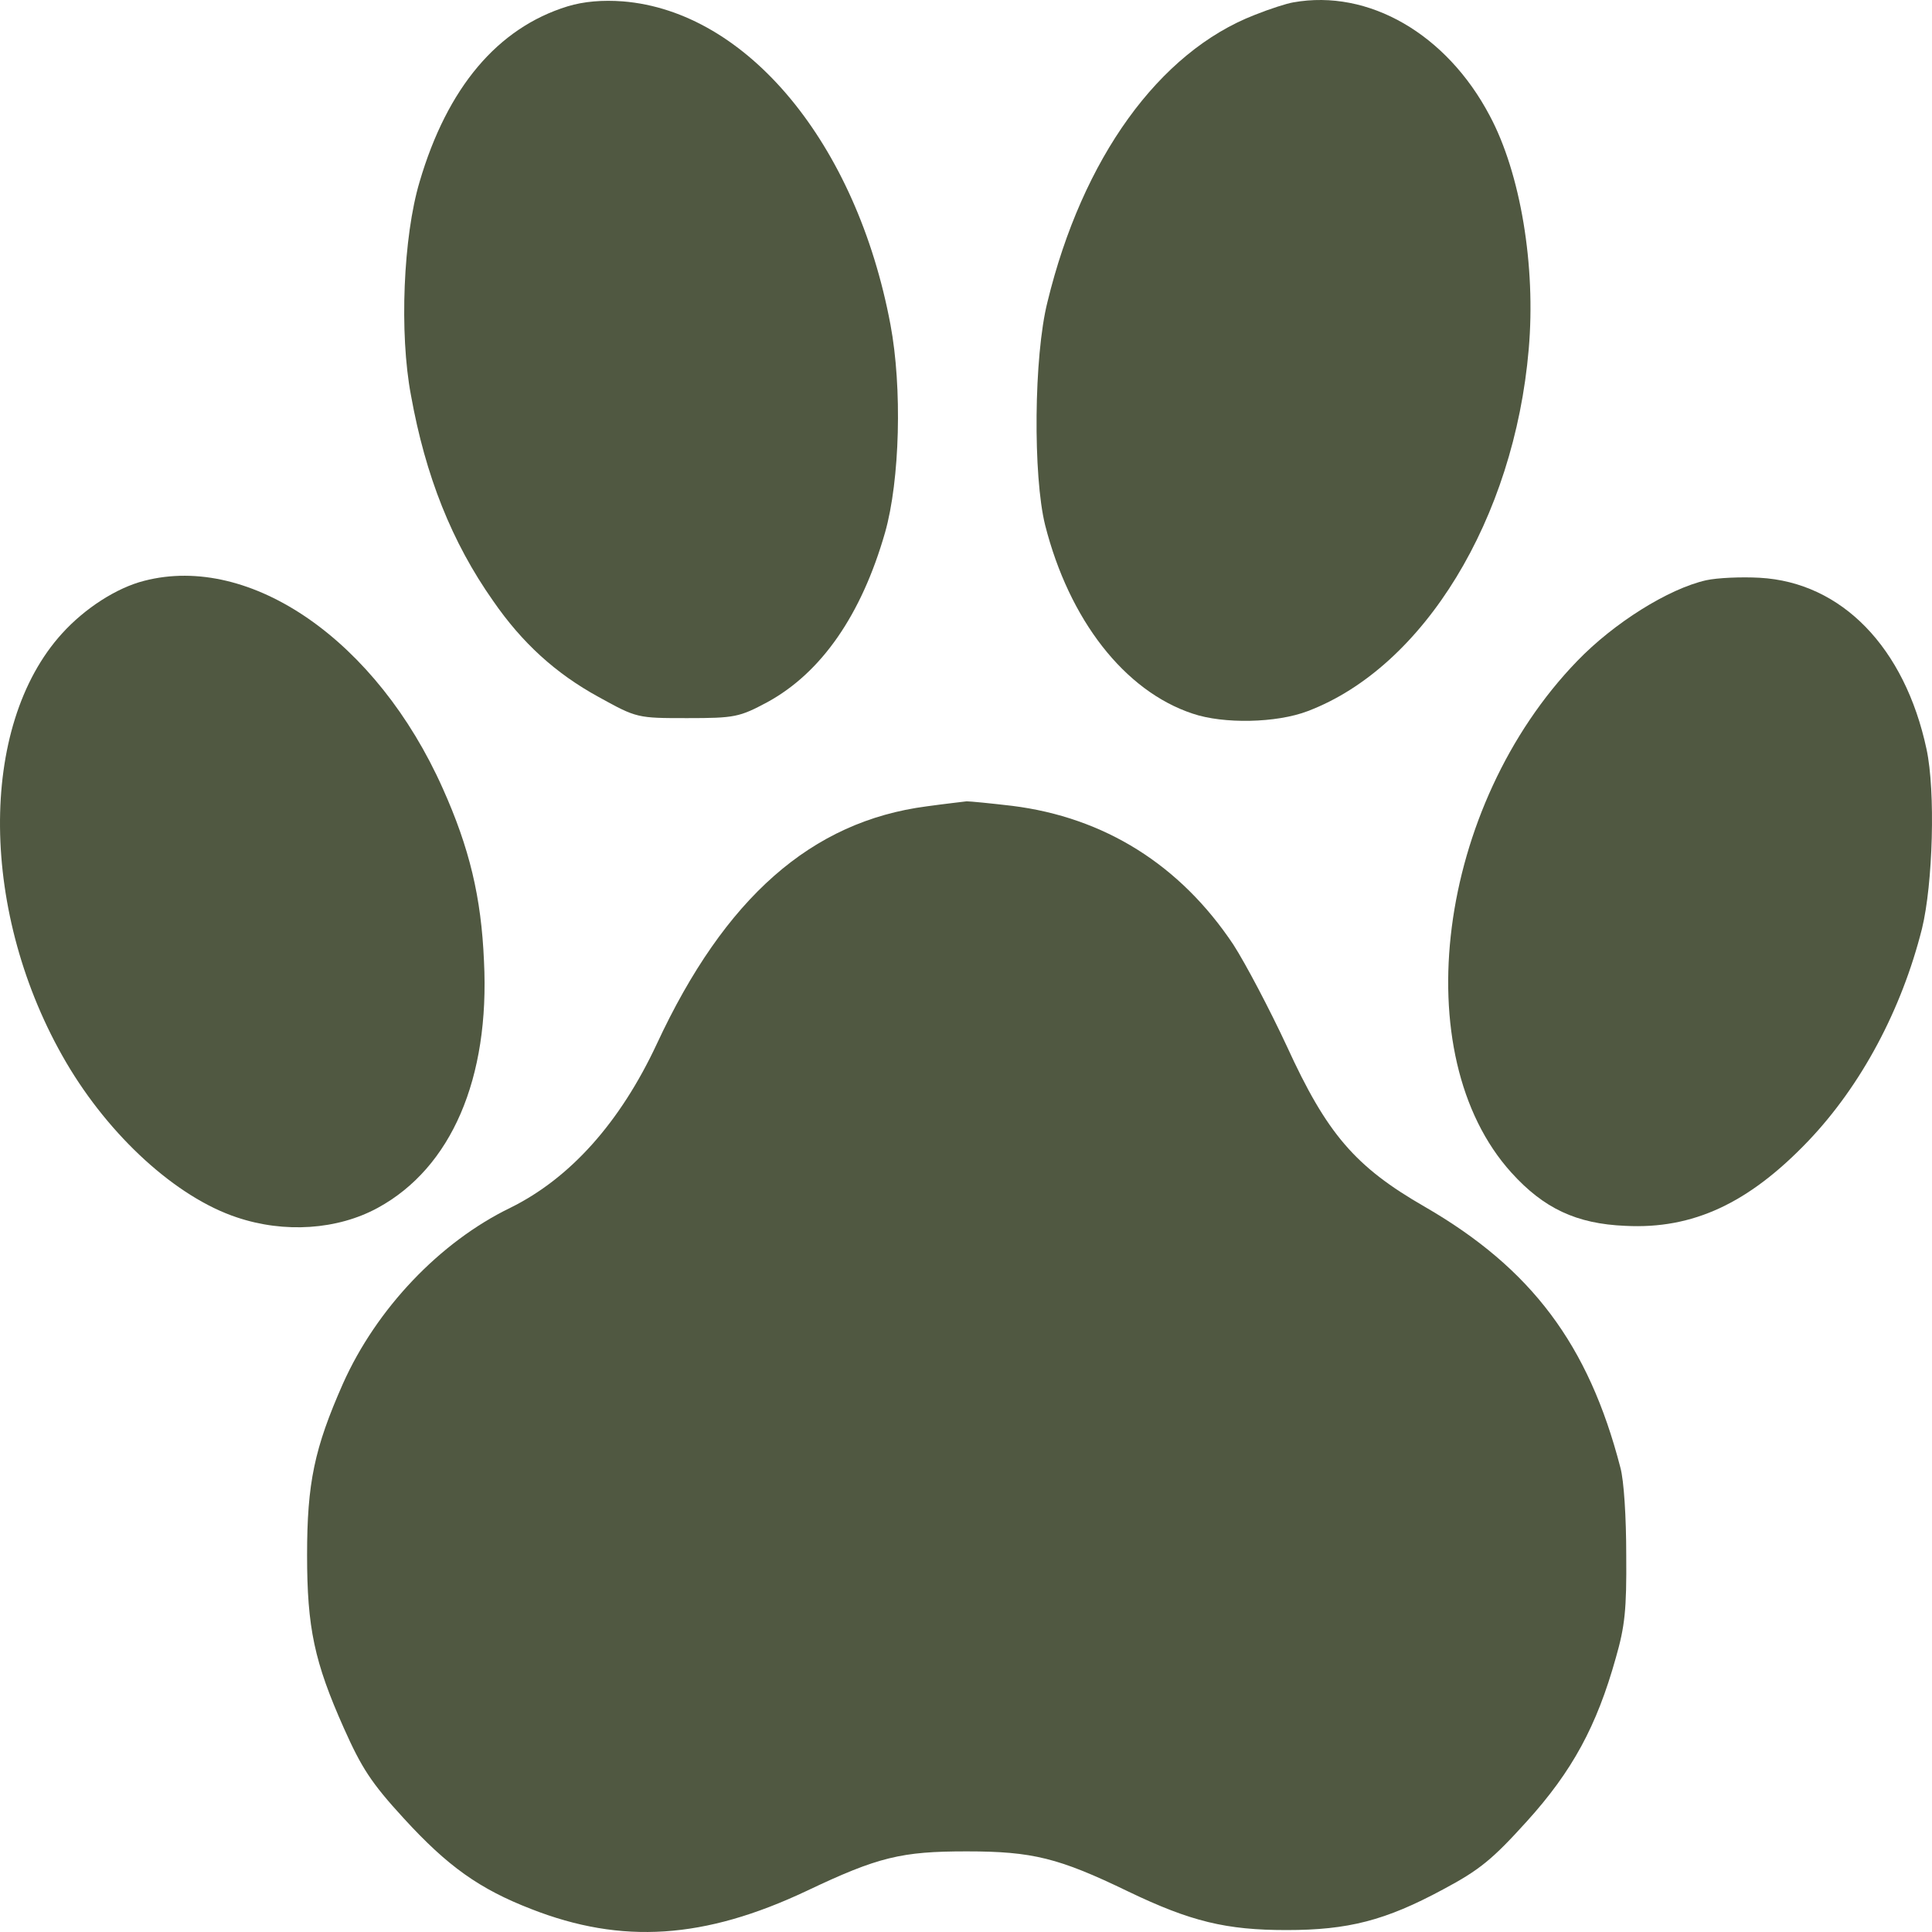
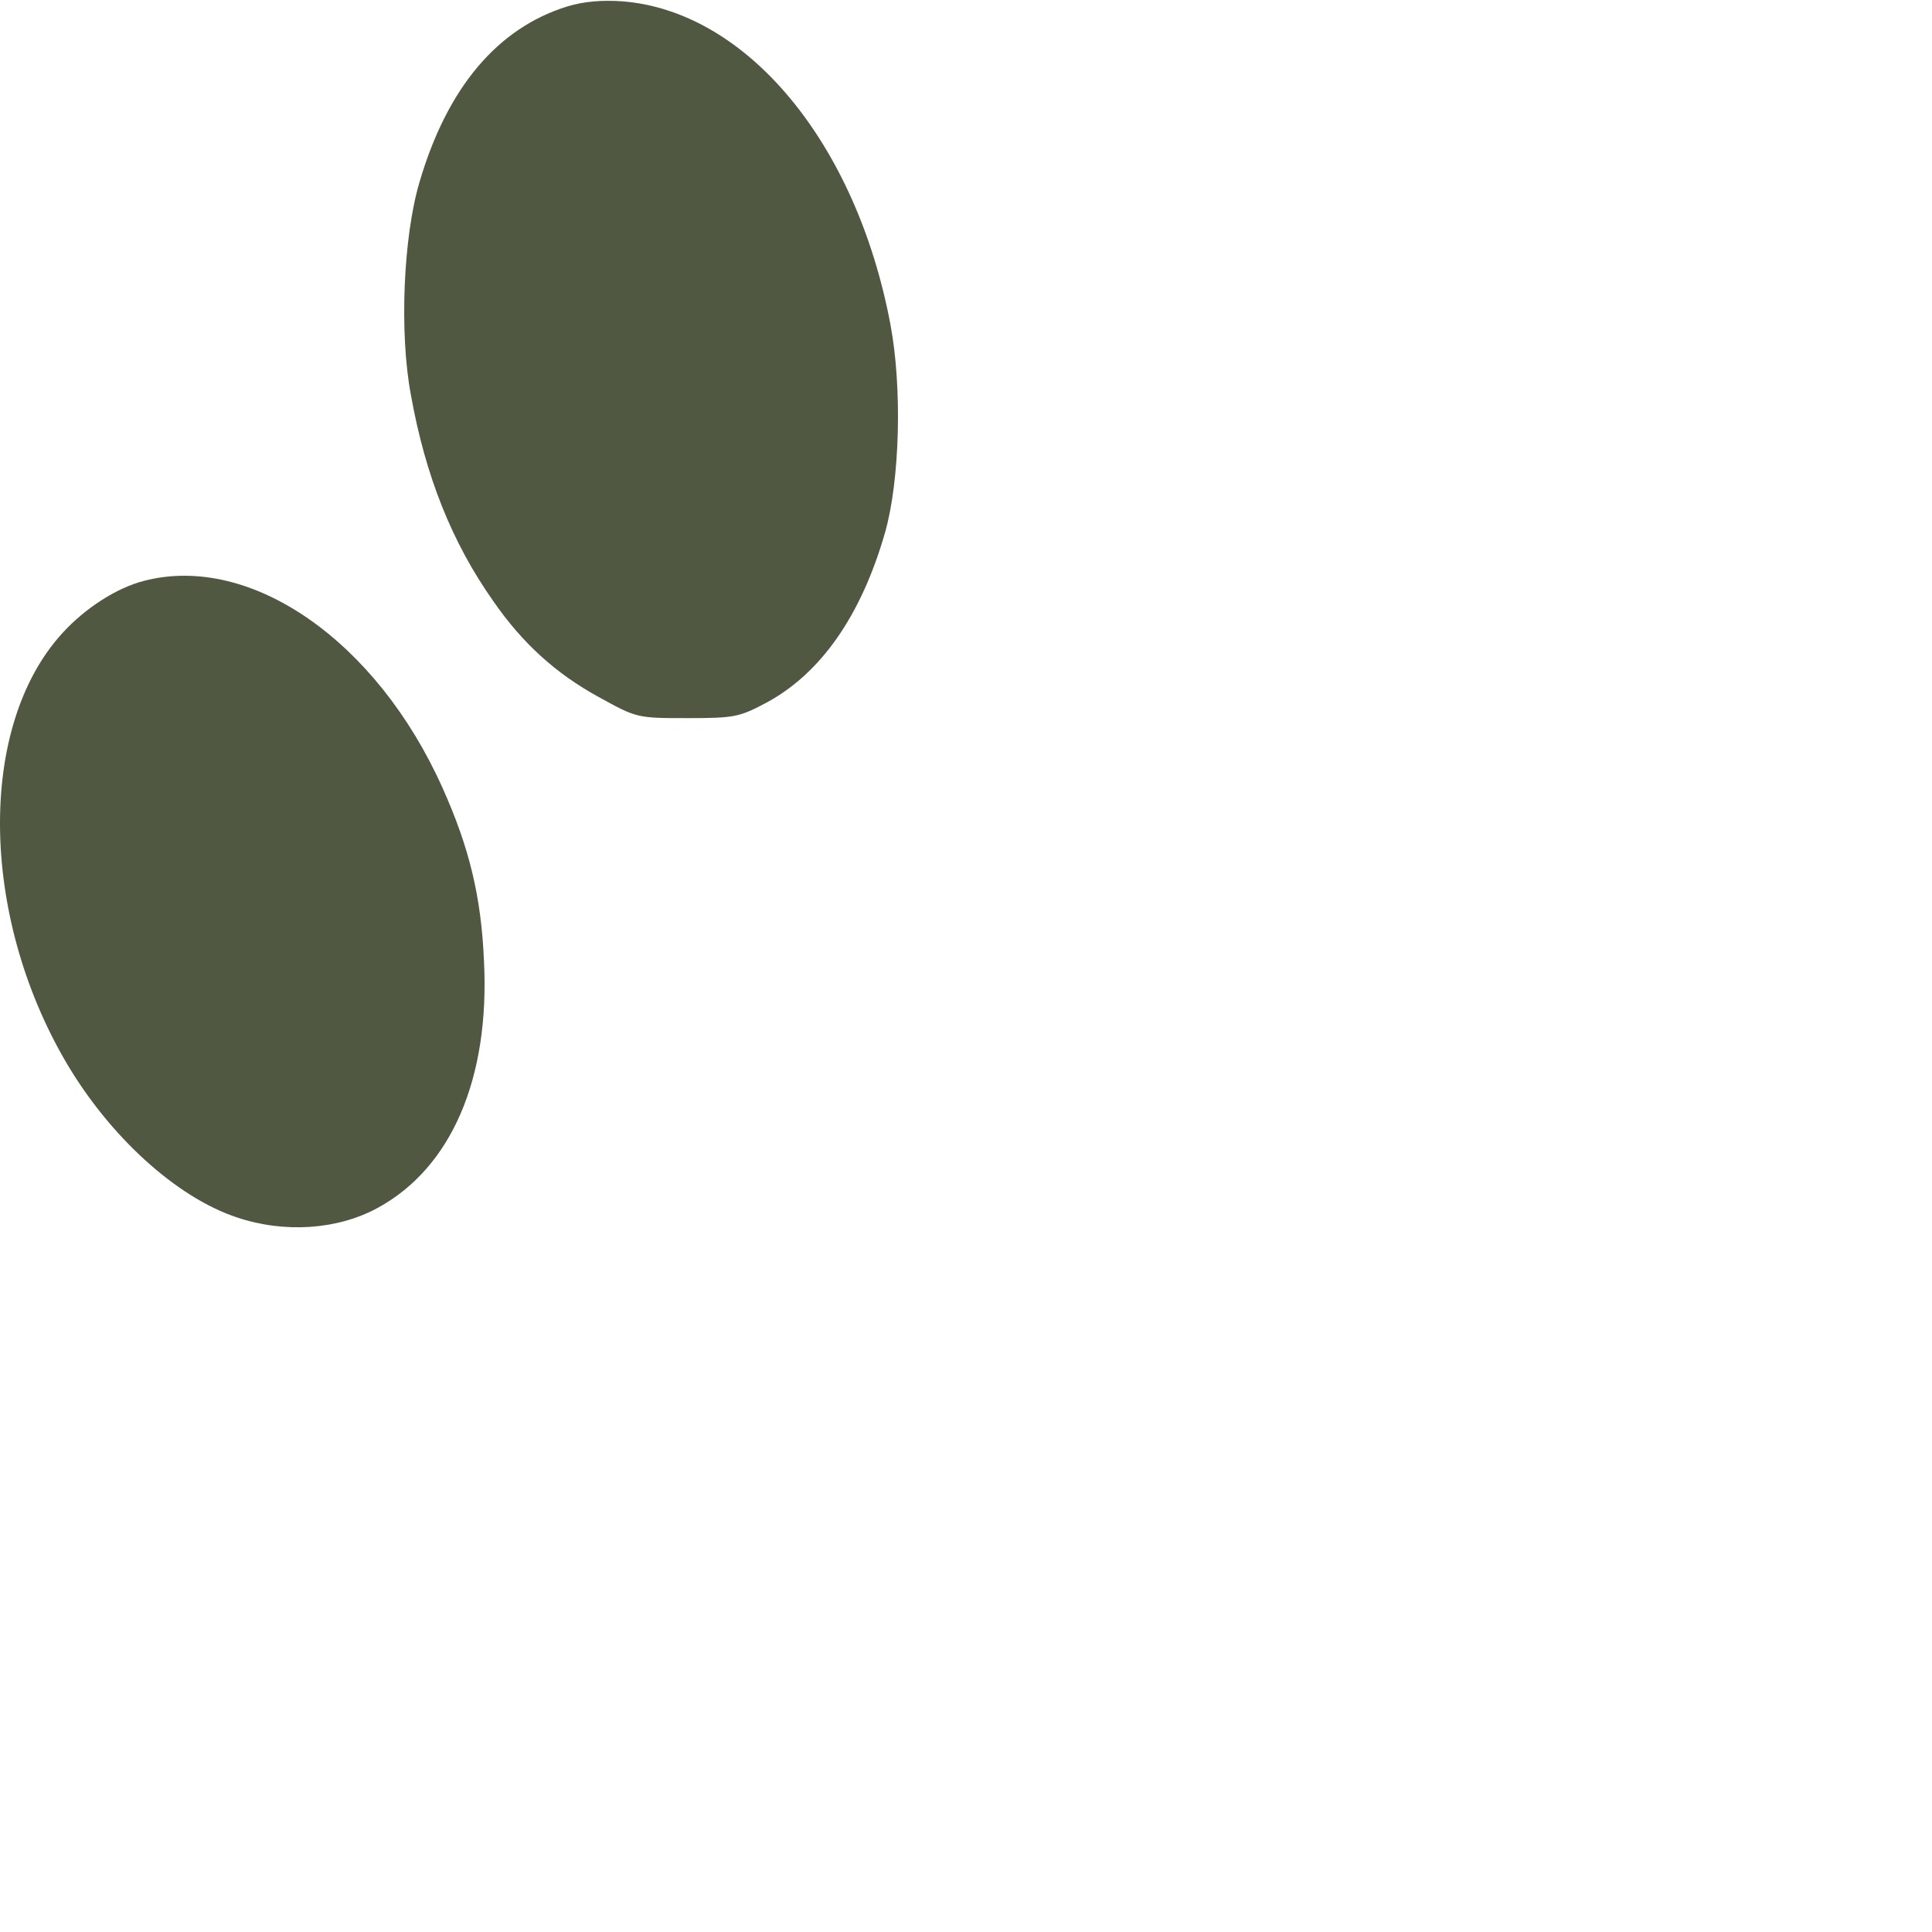
<svg xmlns="http://www.w3.org/2000/svg" width="145" height="145" viewBox="0 0 145 145" fill="none">
  <path d="M42.59 0.479C37.347 2.097 33.568 6.573 31.491 13.646C30.265 17.746 29.959 25.006 30.844 29.67C31.933 35.727 33.908 40.692 37.006 45.093C39.185 48.253 41.705 50.548 44.939 52.316C47.799 53.896 47.833 53.896 51.578 53.896C55.153 53.896 55.493 53.821 57.604 52.692C61.656 50.473 64.652 46.147 66.422 39.978C67.546 36.028 67.716 29.069 66.831 24.366C64.277 10.749 56.072 0.856 46.743 0.103C45.245 -0.01 43.816 0.103 42.59 0.479Z" fill="#505841" />
-   <path d="M97.063 0.178C96.587 0.254 95.293 0.668 94.169 1.119C86.986 3.903 81.232 11.877 78.611 22.674C77.589 26.736 77.521 35.727 78.44 39.413C80.245 46.523 84.398 51.865 89.505 53.557C91.82 54.347 95.804 54.272 98.153 53.369C106.869 50.059 113.644 38.924 114.733 26.21C115.278 19.965 114.12 13.006 111.805 8.68C108.571 2.548 102.715 -0.837 97.063 0.178Z" fill="#505841" />
  <path d="M10.824 43.59C8.747 44.116 6.364 45.659 4.661 47.54C-1.671 54.499 -1.535 68.643 4.968 79.74C8.236 85.307 13.241 89.859 17.769 91.364C21.344 92.568 25.327 92.304 28.357 90.649C33.873 87.64 36.767 80.944 36.324 72.141C36.12 67.326 35.235 63.64 33.226 59.163C28.289 48.104 18.825 41.521 10.824 43.59Z" fill="#505841" />
-   <path d="M128.044 43.55C125.218 44.19 121.132 46.748 118.375 49.607C107.854 60.478 105.437 79.174 113.438 88.014C115.855 90.685 118.307 91.851 121.984 92.002C127.056 92.265 131.244 90.309 135.704 85.644C139.687 81.469 142.717 75.788 144.249 69.695C145.067 66.347 145.271 59.387 144.59 56.227C142.956 48.591 138.223 43.701 132.061 43.362C130.699 43.287 128.895 43.362 128.044 43.55Z" fill="#505841" />
-   <path d="M69.553 60.517C60.906 61.645 54.403 67.363 49.296 78.347C46.538 84.253 42.794 88.429 38.299 90.648C33.022 93.206 28.256 98.209 25.736 103.852C23.592 108.704 23.047 111.3 23.047 116.717C23.047 122.171 23.592 124.729 25.805 129.695C27.132 132.667 27.847 133.795 30.299 136.466C33.601 140.077 35.984 141.77 39.865 143.275C46.675 145.945 52.871 145.532 60.531 141.92C65.911 139.362 67.647 138.949 72.549 138.949C77.486 138.949 79.461 139.438 84.67 141.958C89.368 144.215 92.024 144.855 96.552 144.855C101.182 144.855 103.974 144.14 108.298 141.808C111.055 140.34 112.009 139.551 114.596 136.692C118.001 132.93 119.839 129.544 121.269 124.428C121.95 122.058 122.086 120.817 122.052 116.717C122.052 113.896 121.882 111.112 121.61 110.134C119.226 100.918 114.937 95.2 106.936 90.573C101.693 87.563 99.582 85.081 96.586 78.535C95.292 75.751 93.488 72.328 92.569 70.899C88.585 64.918 82.899 61.344 75.954 60.479C74.354 60.291 72.822 60.14 72.549 60.14C72.277 60.178 70.915 60.328 69.553 60.517Z" fill="#505841" />
</svg>